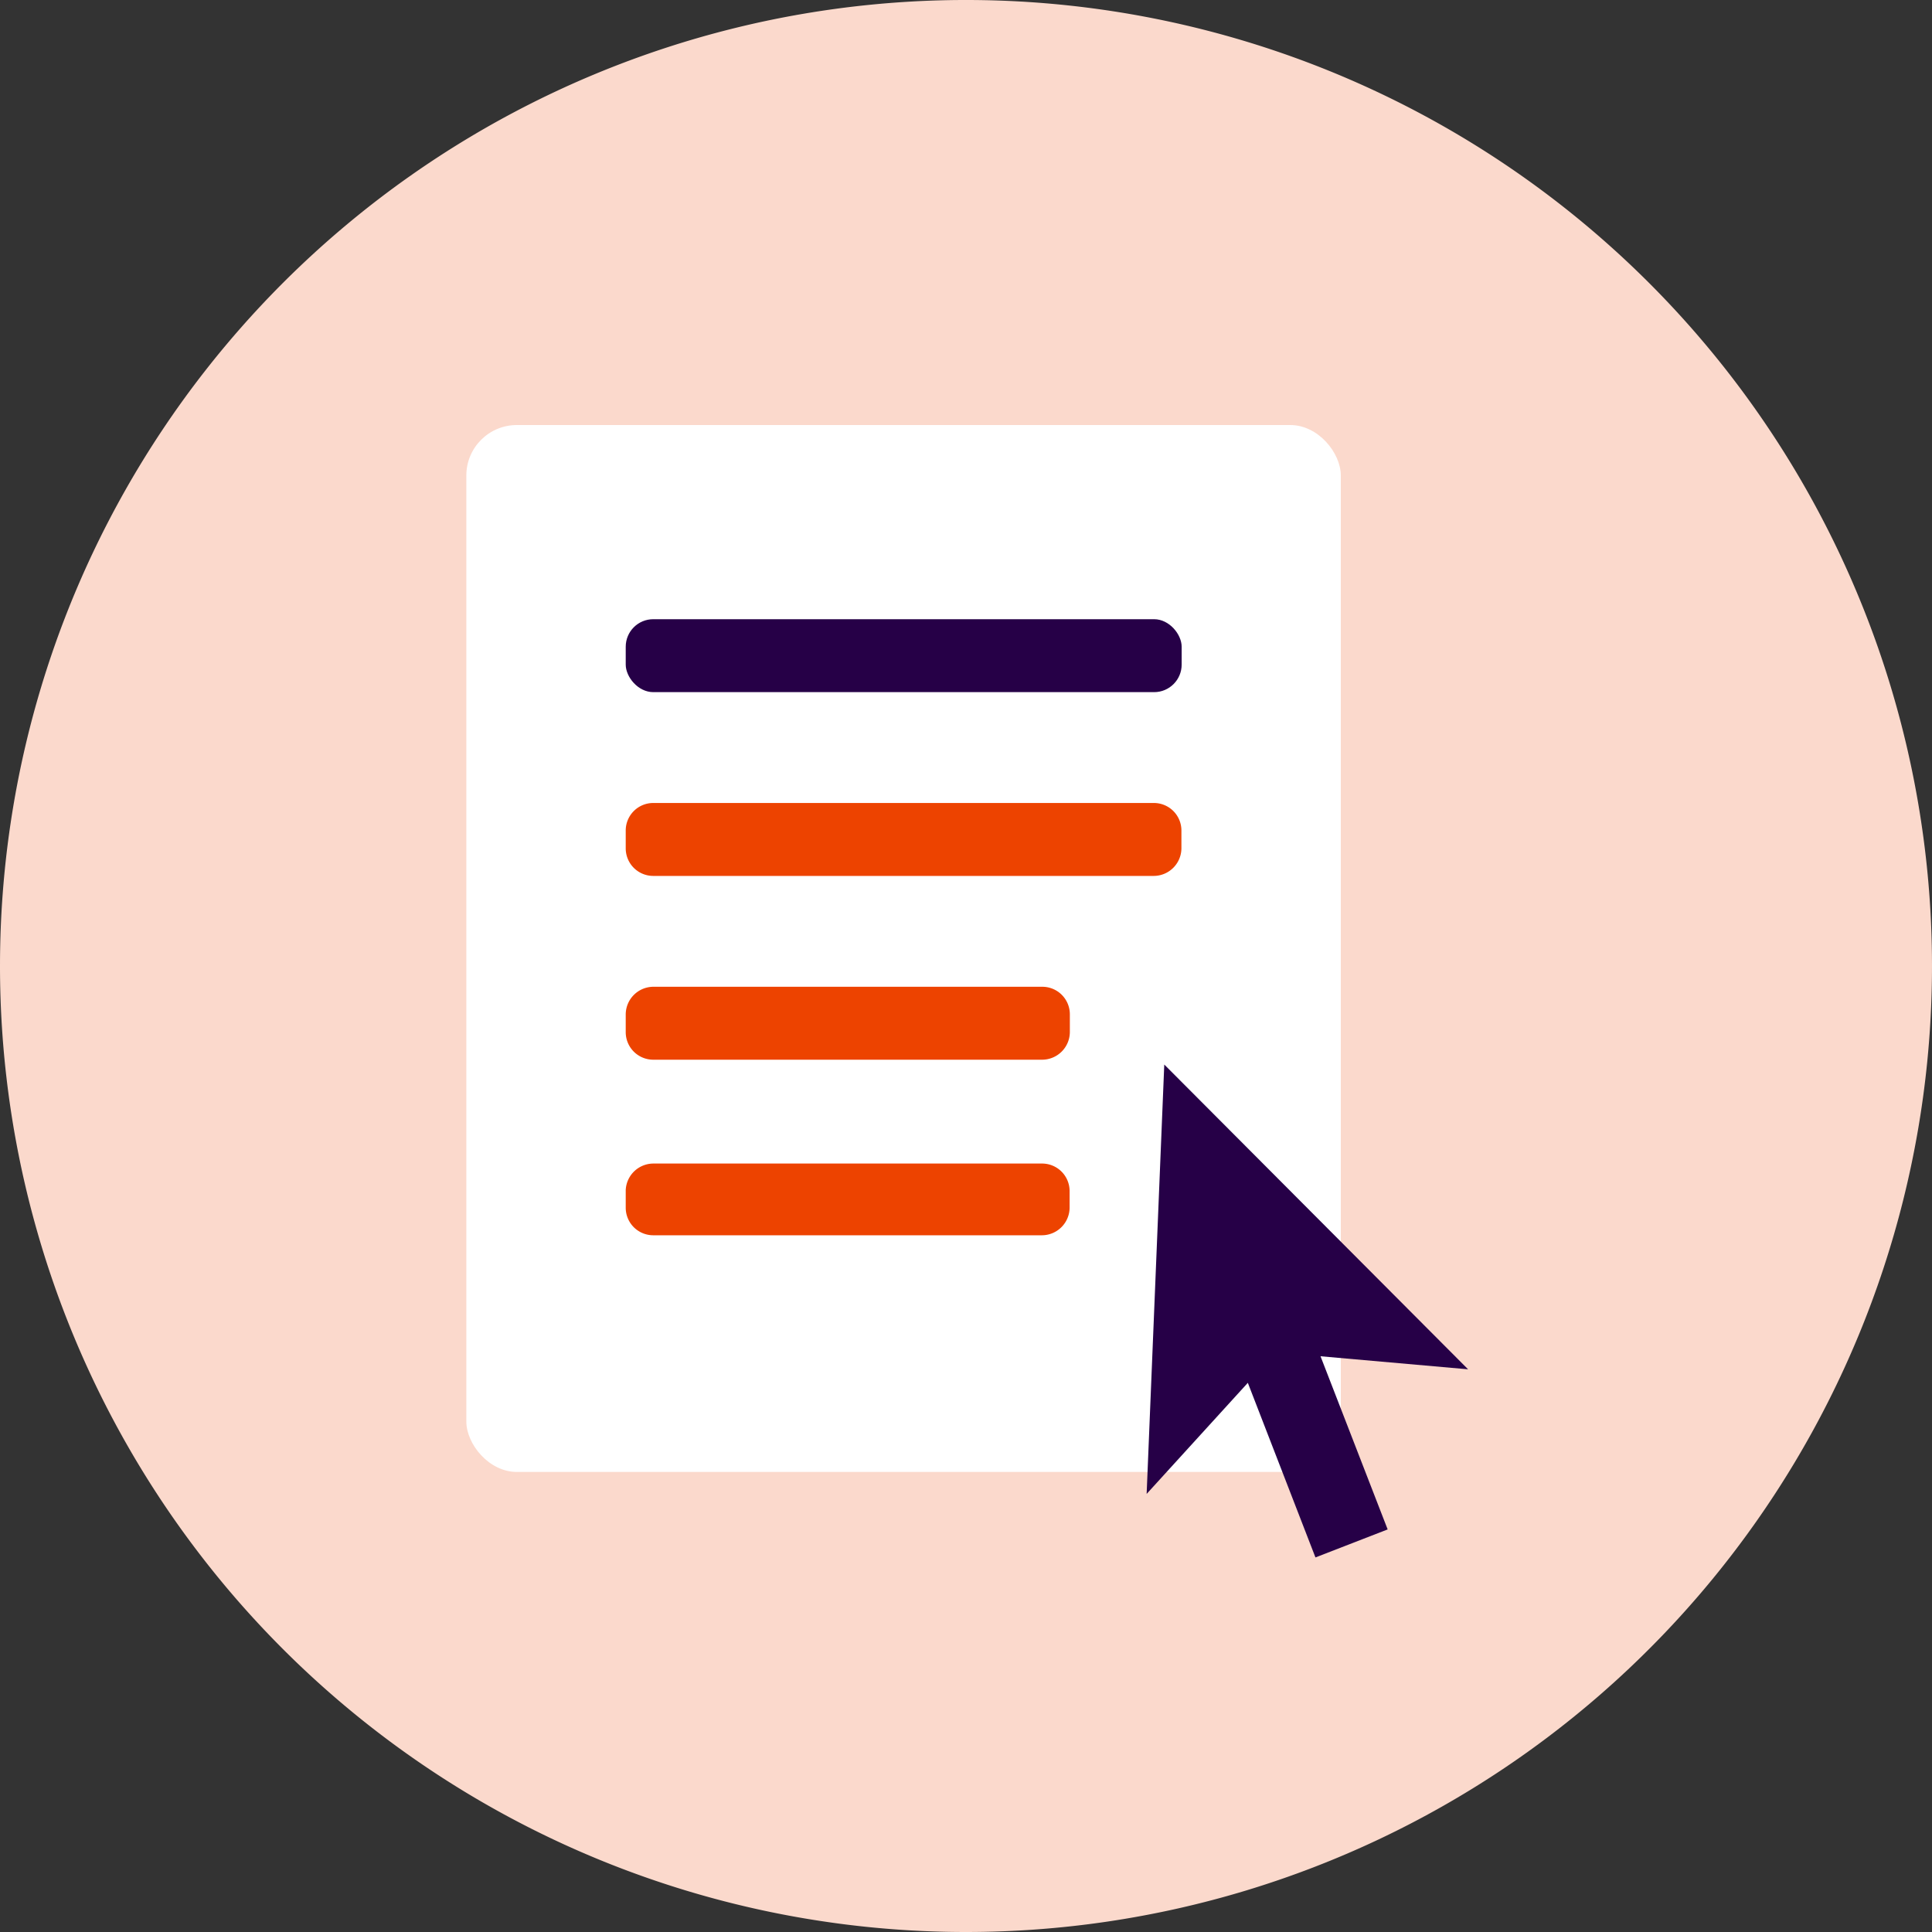
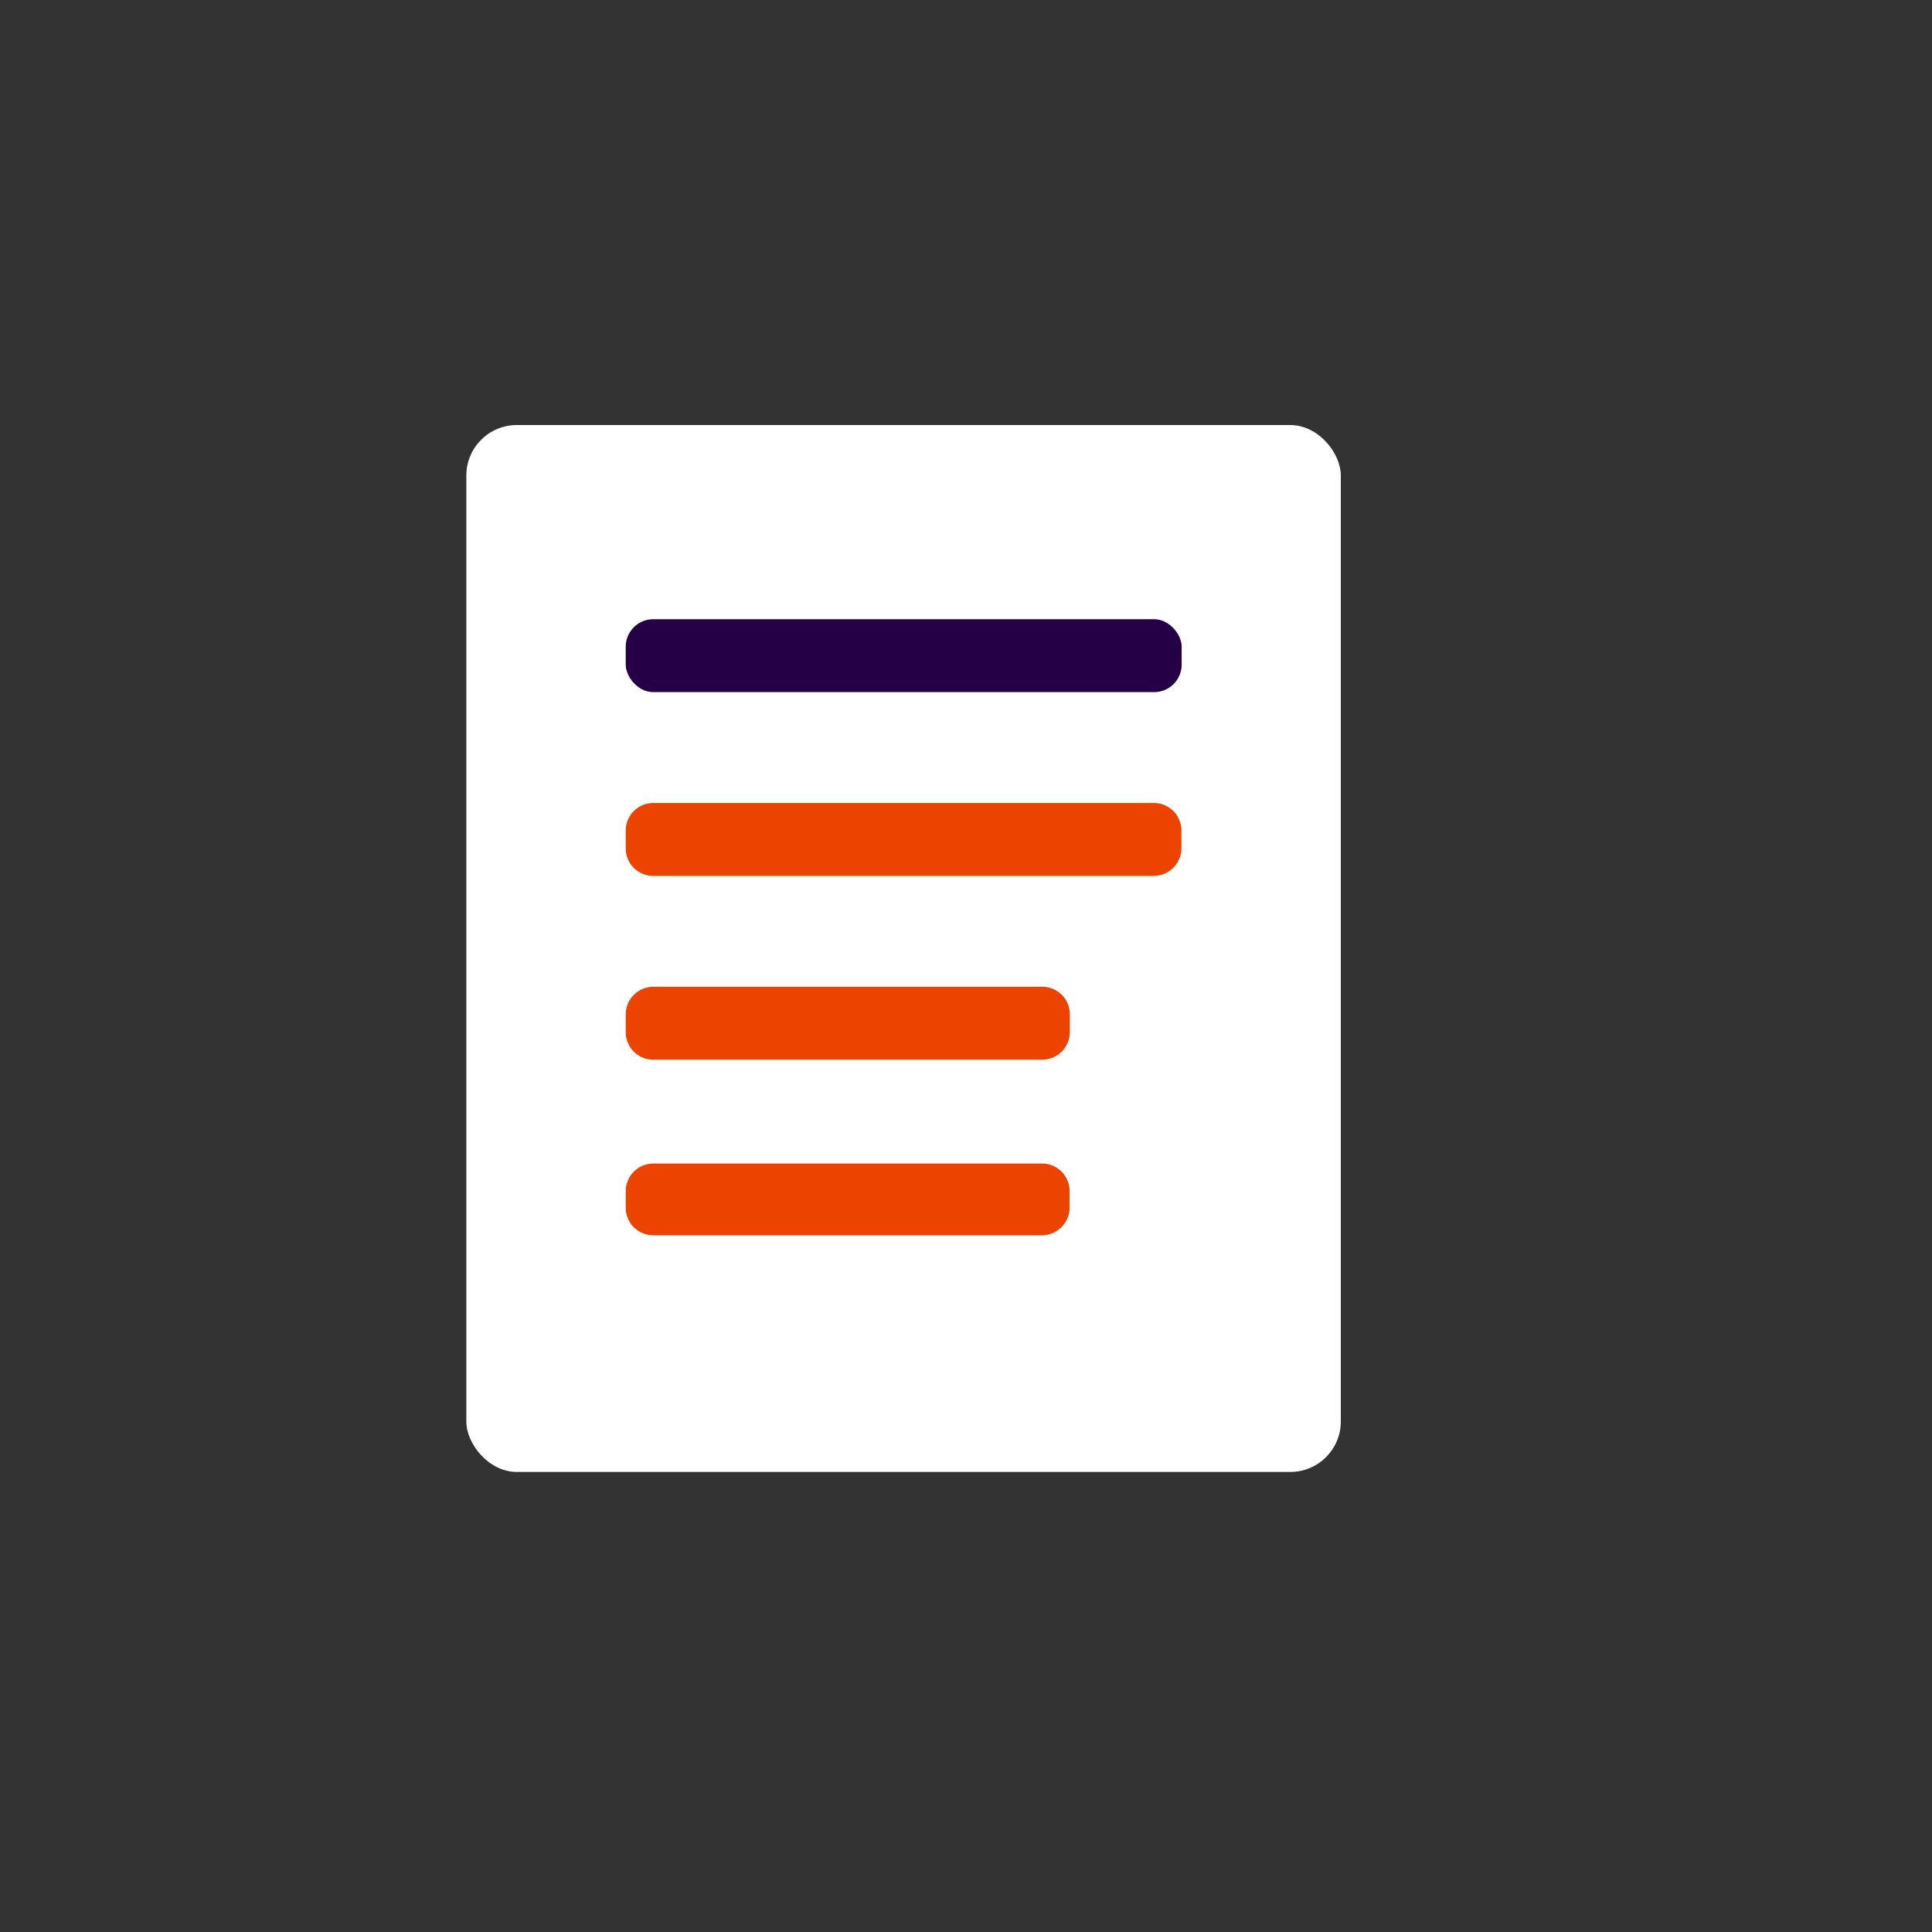
<svg xmlns="http://www.w3.org/2000/svg" id="Layer_1" data-name="Layer 1" viewBox="0 0 80 80">
  <rect x="0" y="0" width="80" height="80" fill="#333333" stroke="none" />
  <defs>
    <style>.cls-1{fill:none;}.cls-2{clip-path:url(#clip-path);}.cls-3{fill:#fbd9cc;}.cls-4{fill:#fff;}.cls-5{fill:#260047;}.cls-6{fill:#ed4300;}</style>
    <clipPath id="clip-path" transform="translate(0 0)">
      <rect class="cls-1" width="80" height="80" />
    </clipPath>
  </defs>
  <g class="cls-2">
-     <path class="cls-3" d="M40,80A40,40,0,1,0,0,40,40,40,0,0,0,40,80" transform="translate(0 0)" />
    <rect class="cls-4" x="19.31" y="17.6" width="36.21" height="43.35" rx="2.09" />
    <rect class="cls-5" x="25.91" y="25.64" width="23.02" height="3.02" rx="1.14" />
-     <path class="cls-6" d="M27.05,33.25H47.78a1.14,1.14,0,0,1,1.14,1.14v.73a1.15,1.15,0,0,1-1.15,1.15H27.05a1.14,1.14,0,0,1-1.14-1.14V34.4A1.14,1.14,0,0,1,27.05,33.25Z" />
+     <path class="cls-6" d="M27.05,33.25H47.78a1.14,1.14,0,0,1,1.14,1.14v.73a1.15,1.15,0,0,1-1.15,1.15H27.05a1.14,1.14,0,0,1-1.14-1.14V34.4A1.14,1.14,0,0,1,27.05,33.25" />
    <path class="cls-6" d="M27.05,40.86h16.1A1.14,1.14,0,0,1,44.3,42v.73a1.15,1.15,0,0,1-1.15,1.15H27.05a1.14,1.14,0,0,1-1.14-1.14V42A1.15,1.15,0,0,1,27.05,40.86Z" />
    <path class="cls-6" d="M27.05,48.18h16.1a1.14,1.14,0,0,1,1.14,1.14V50a1.15,1.15,0,0,1-1.15,1.15H27.05a1.14,1.14,0,0,1-1.14-1.14v-.73A1.15,1.15,0,0,1,27.05,48.18Z" />
-     <polygon class="cls-5" points="60.79 56.7 48.21 44.08 47.48 61.86 51.67 57.26 54.47 64.49 57.46 63.33 54.68 56.16 60.79 56.7" />
  </g>
</svg>